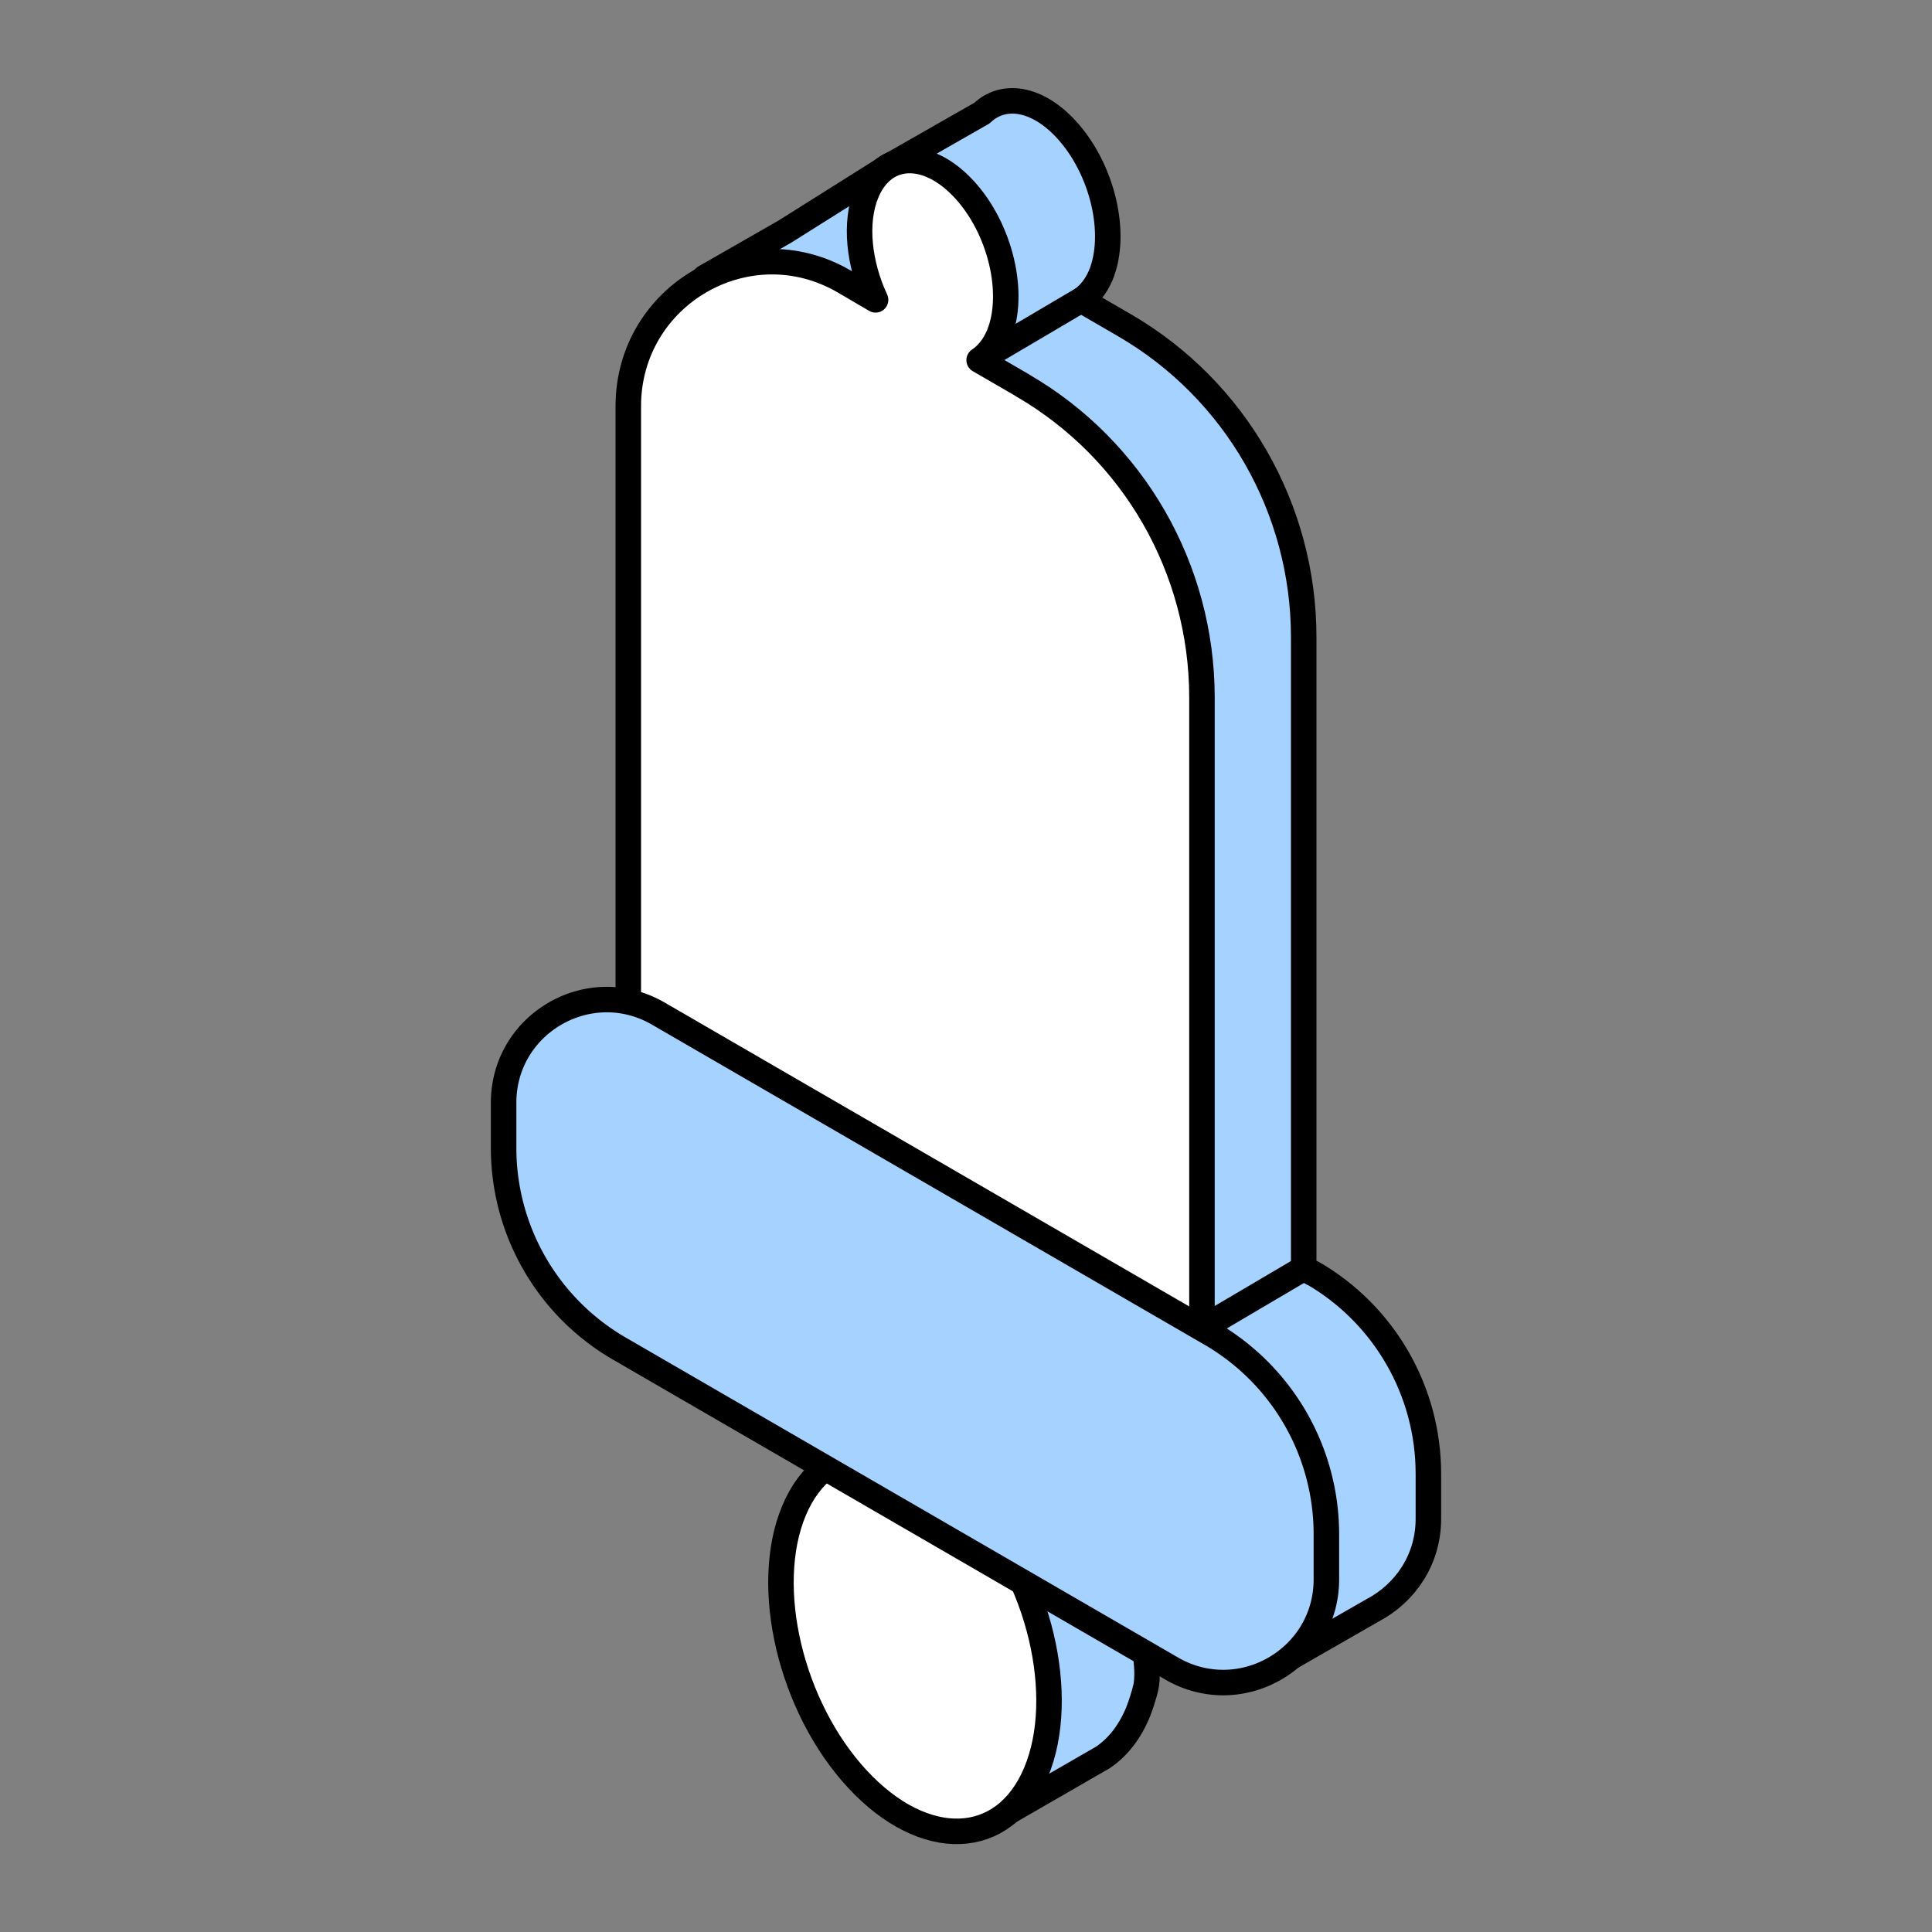
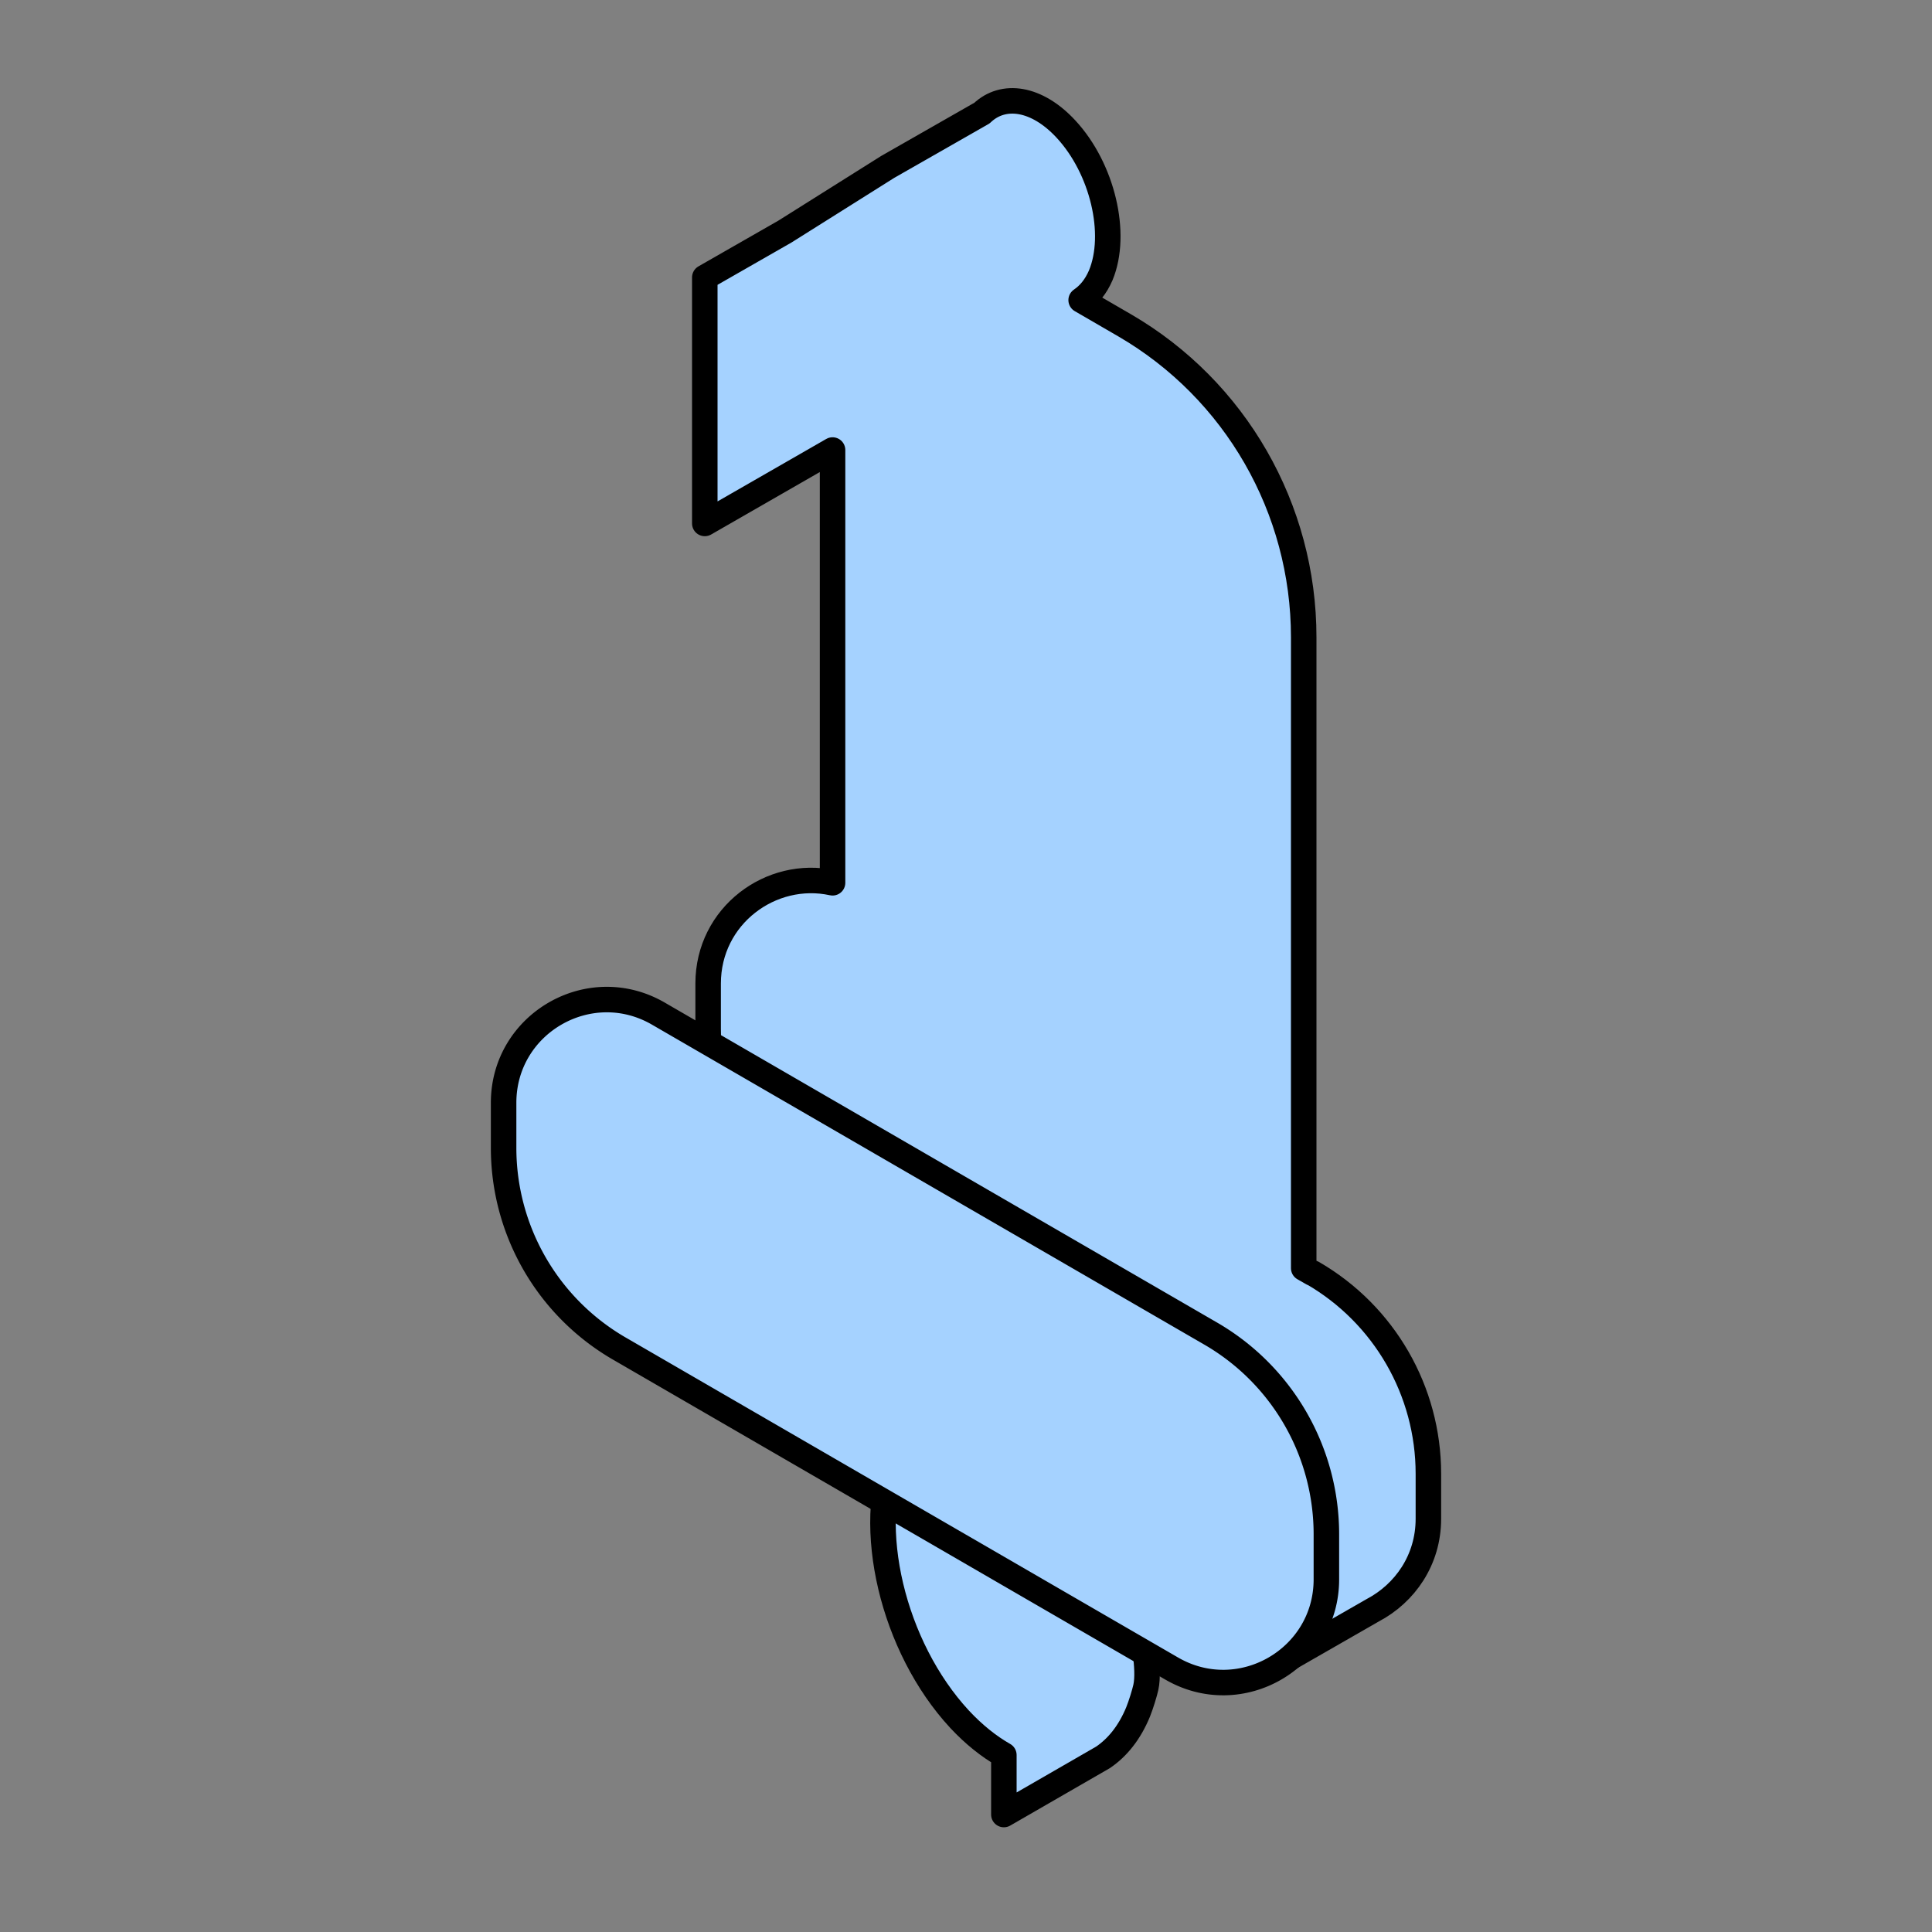
<svg xmlns="http://www.w3.org/2000/svg" id="_レイヤー_1" data-name="レイヤー_1" viewBox="0 0 75 75">
  <rect x="0" y="0" width="75" height="75" fill="#808080" stroke="none" />
  <defs>
    <style>.cls-2,.cls-3{fill:#a5d2ff;stroke:#000;stroke-linecap:round;stroke-linejoin:round;stroke-width:.99px}.cls-3{fill:#fff}</style>
  </defs>
-   <path style="fill:none" d="M0 0h75v75H0z" />
  <path class="cls-2" d="m50.96 49.43-.35-.2V24.74c0-5-2.65-9.61-6.95-12.11l-1.69-.98c.31-.21.57-.52.76-.96.67-1.61.07-4.15-1.35-5.68-1.13-1.22-2.43-1.41-3.26-.62l-3.66 2.09-3.99 2.51-3.11 1.78v9.55l4.96-2.85v16.8c-2.38-.52-4.83 1.27-4.83 3.91v1.75c0 3.21 1.71 6.18 4.49 7.79l14.99 8.68-3.6 2.07c-.45-.88-1.01-1.7-1.66-2.41-2.6-2.81-5.7-2.69-6.93.26s-.13 7.61 2.47 10.42c.56.6 1.14 1.06 1.72 1.39v2.31l3.85-2.22c.56-.38 1.03-.96 1.36-1.76.12-.3.25-.73.3-.95.17-.75-.16-2.16-.16-2.16l4.89 1.5 4.08-2.34h0c1.25-.66 2.16-1.95 2.16-3.55v-1.75c0-3.21-1.71-6.18-4.49-7.79Z" />
-   <path class="cls-3" d="m41.98 11.64-3.97 2.34M50.62 49.23l-3.97 2.34M39.7 14.96l-1.69-.98c.31-.21.57-.52.76-.96.67-1.61.07-4.15-1.35-5.68-1.42-1.53-3.11-1.47-3.78.14-.48 1.15-.3 2.77.35 4.16l-1.23-.72c-3.72-2.16-8.37.53-8.37 4.85v25.65l22.27 12.95V27.08c0-5-2.65-9.61-6.95-12.11ZM37.75 58.39c2.6 2.8 3.7 7.46 2.47 10.41s-4.33 3.07-6.93.27-3.7-7.47-2.47-10.42 4.33-3.07 6.93-.26Z" />
  <path class="cls-2" d="M45.48 64.77 24.04 52.35a9.003 9.003 0 0 1-4.49-7.79v-1.75c0-3.08 3.34-5.01 6.01-3.46L47 51.77a9.003 9.003 0 0 1 4.49 7.79v1.75c0 3.08-3.34 5.01-6.01 3.46Z" />
</svg>